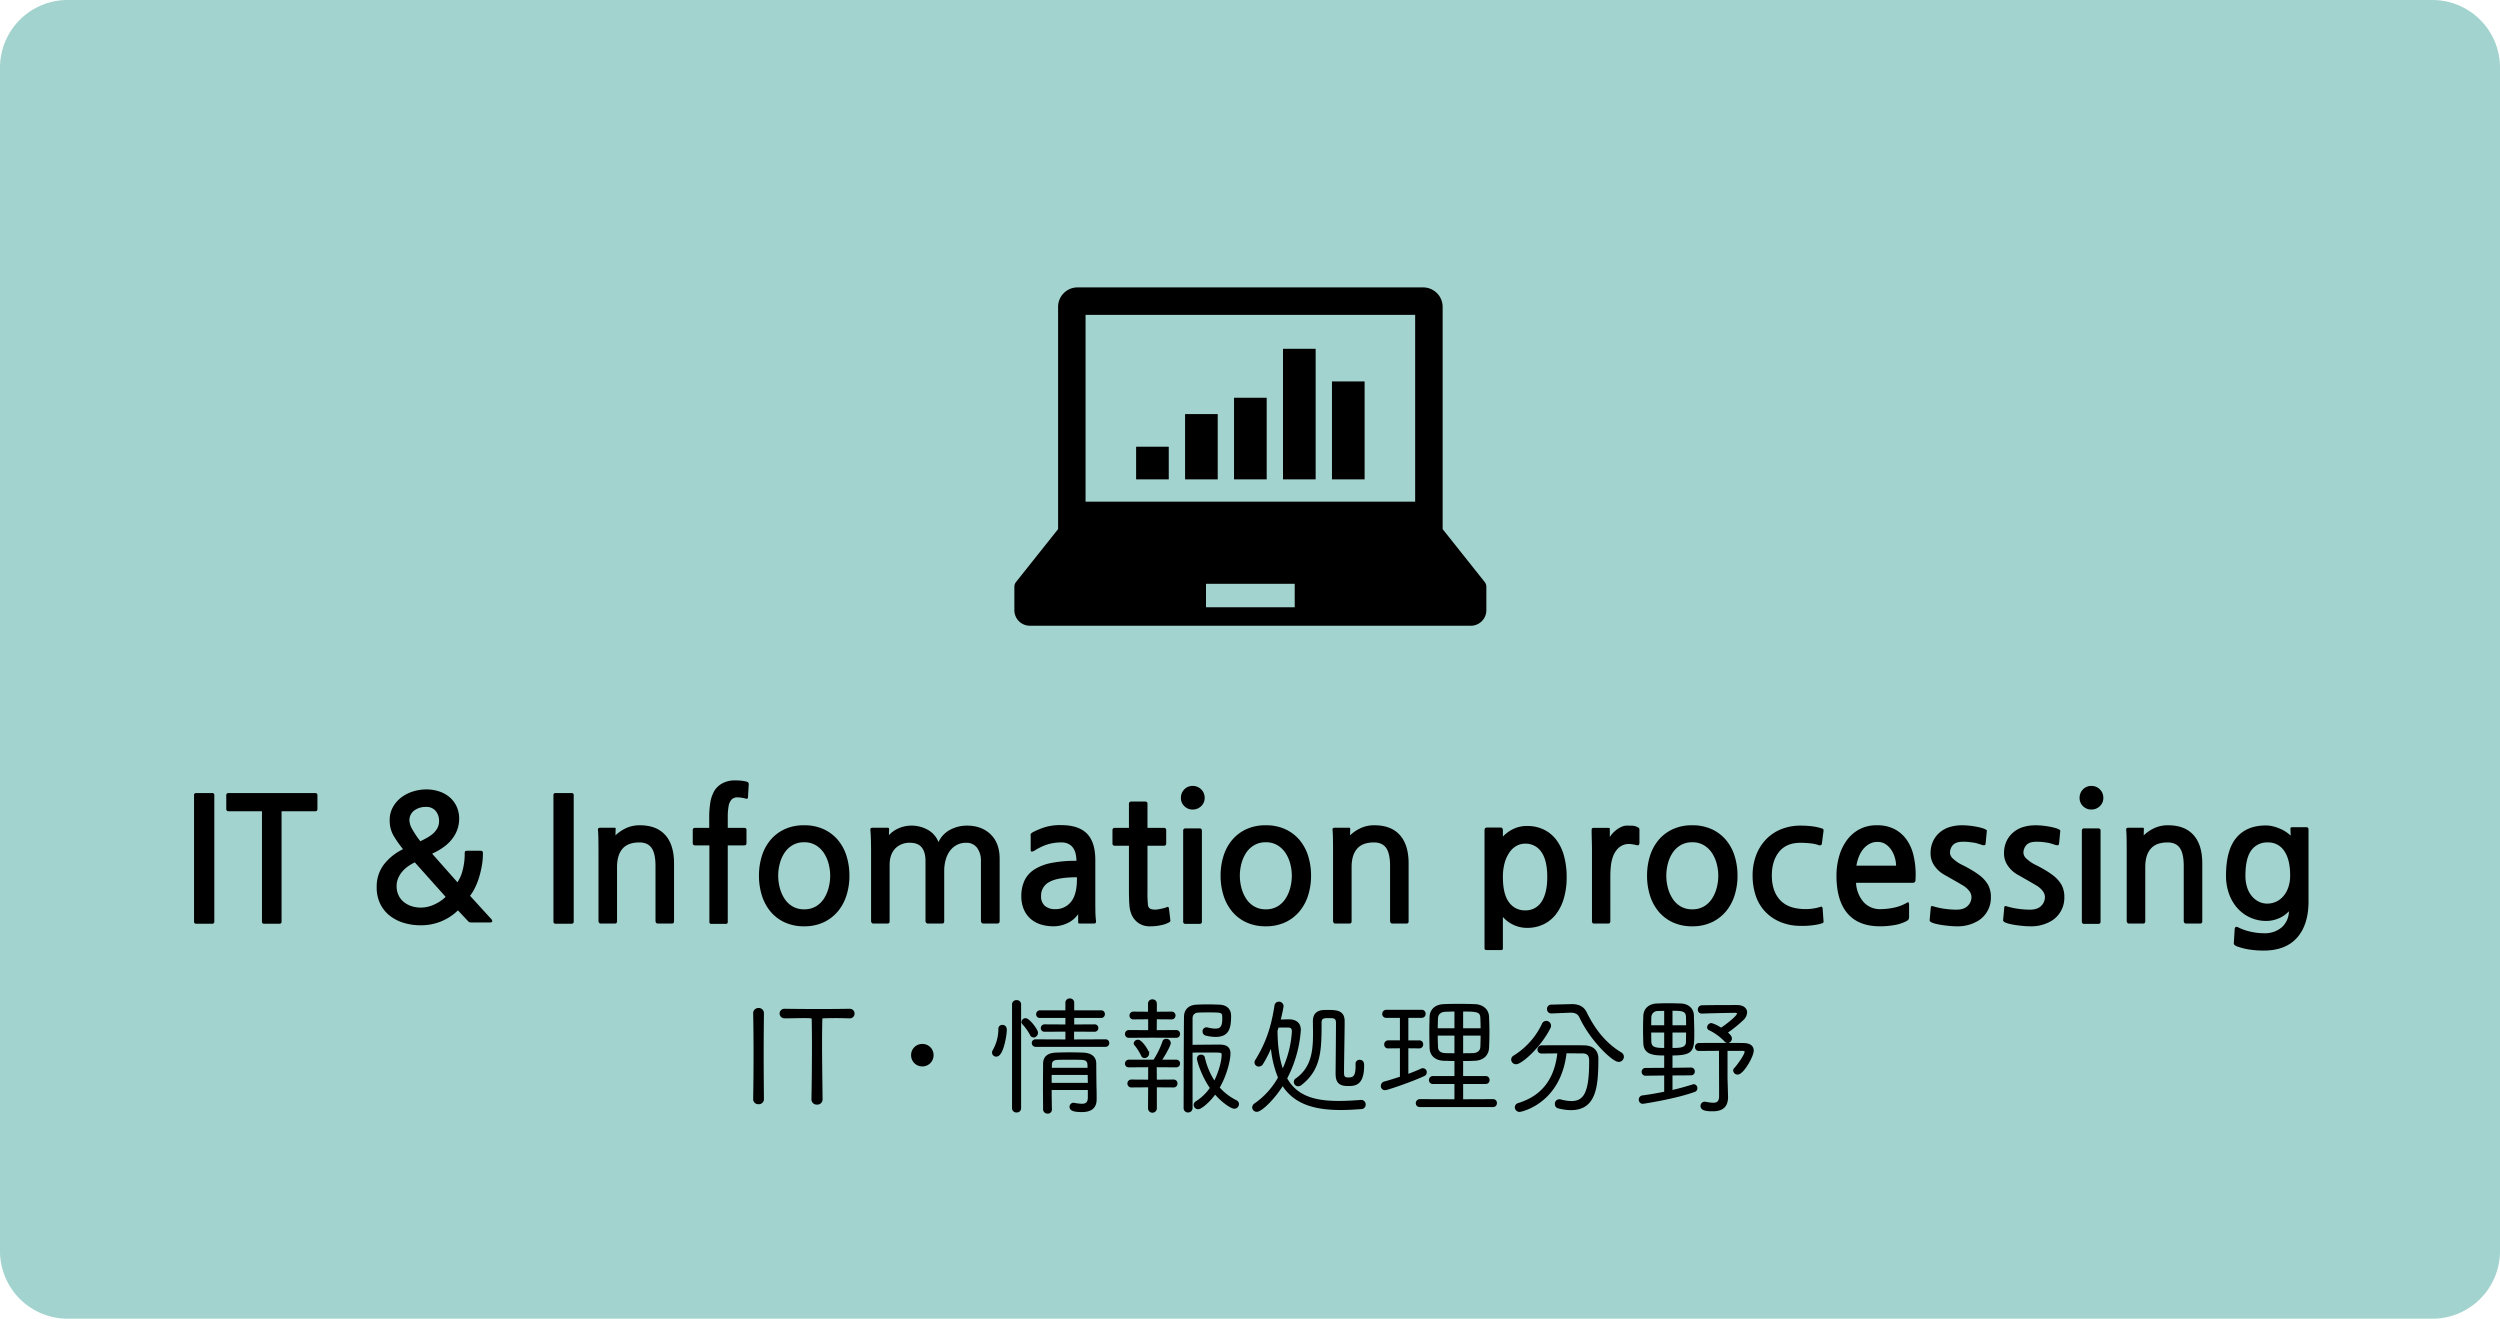
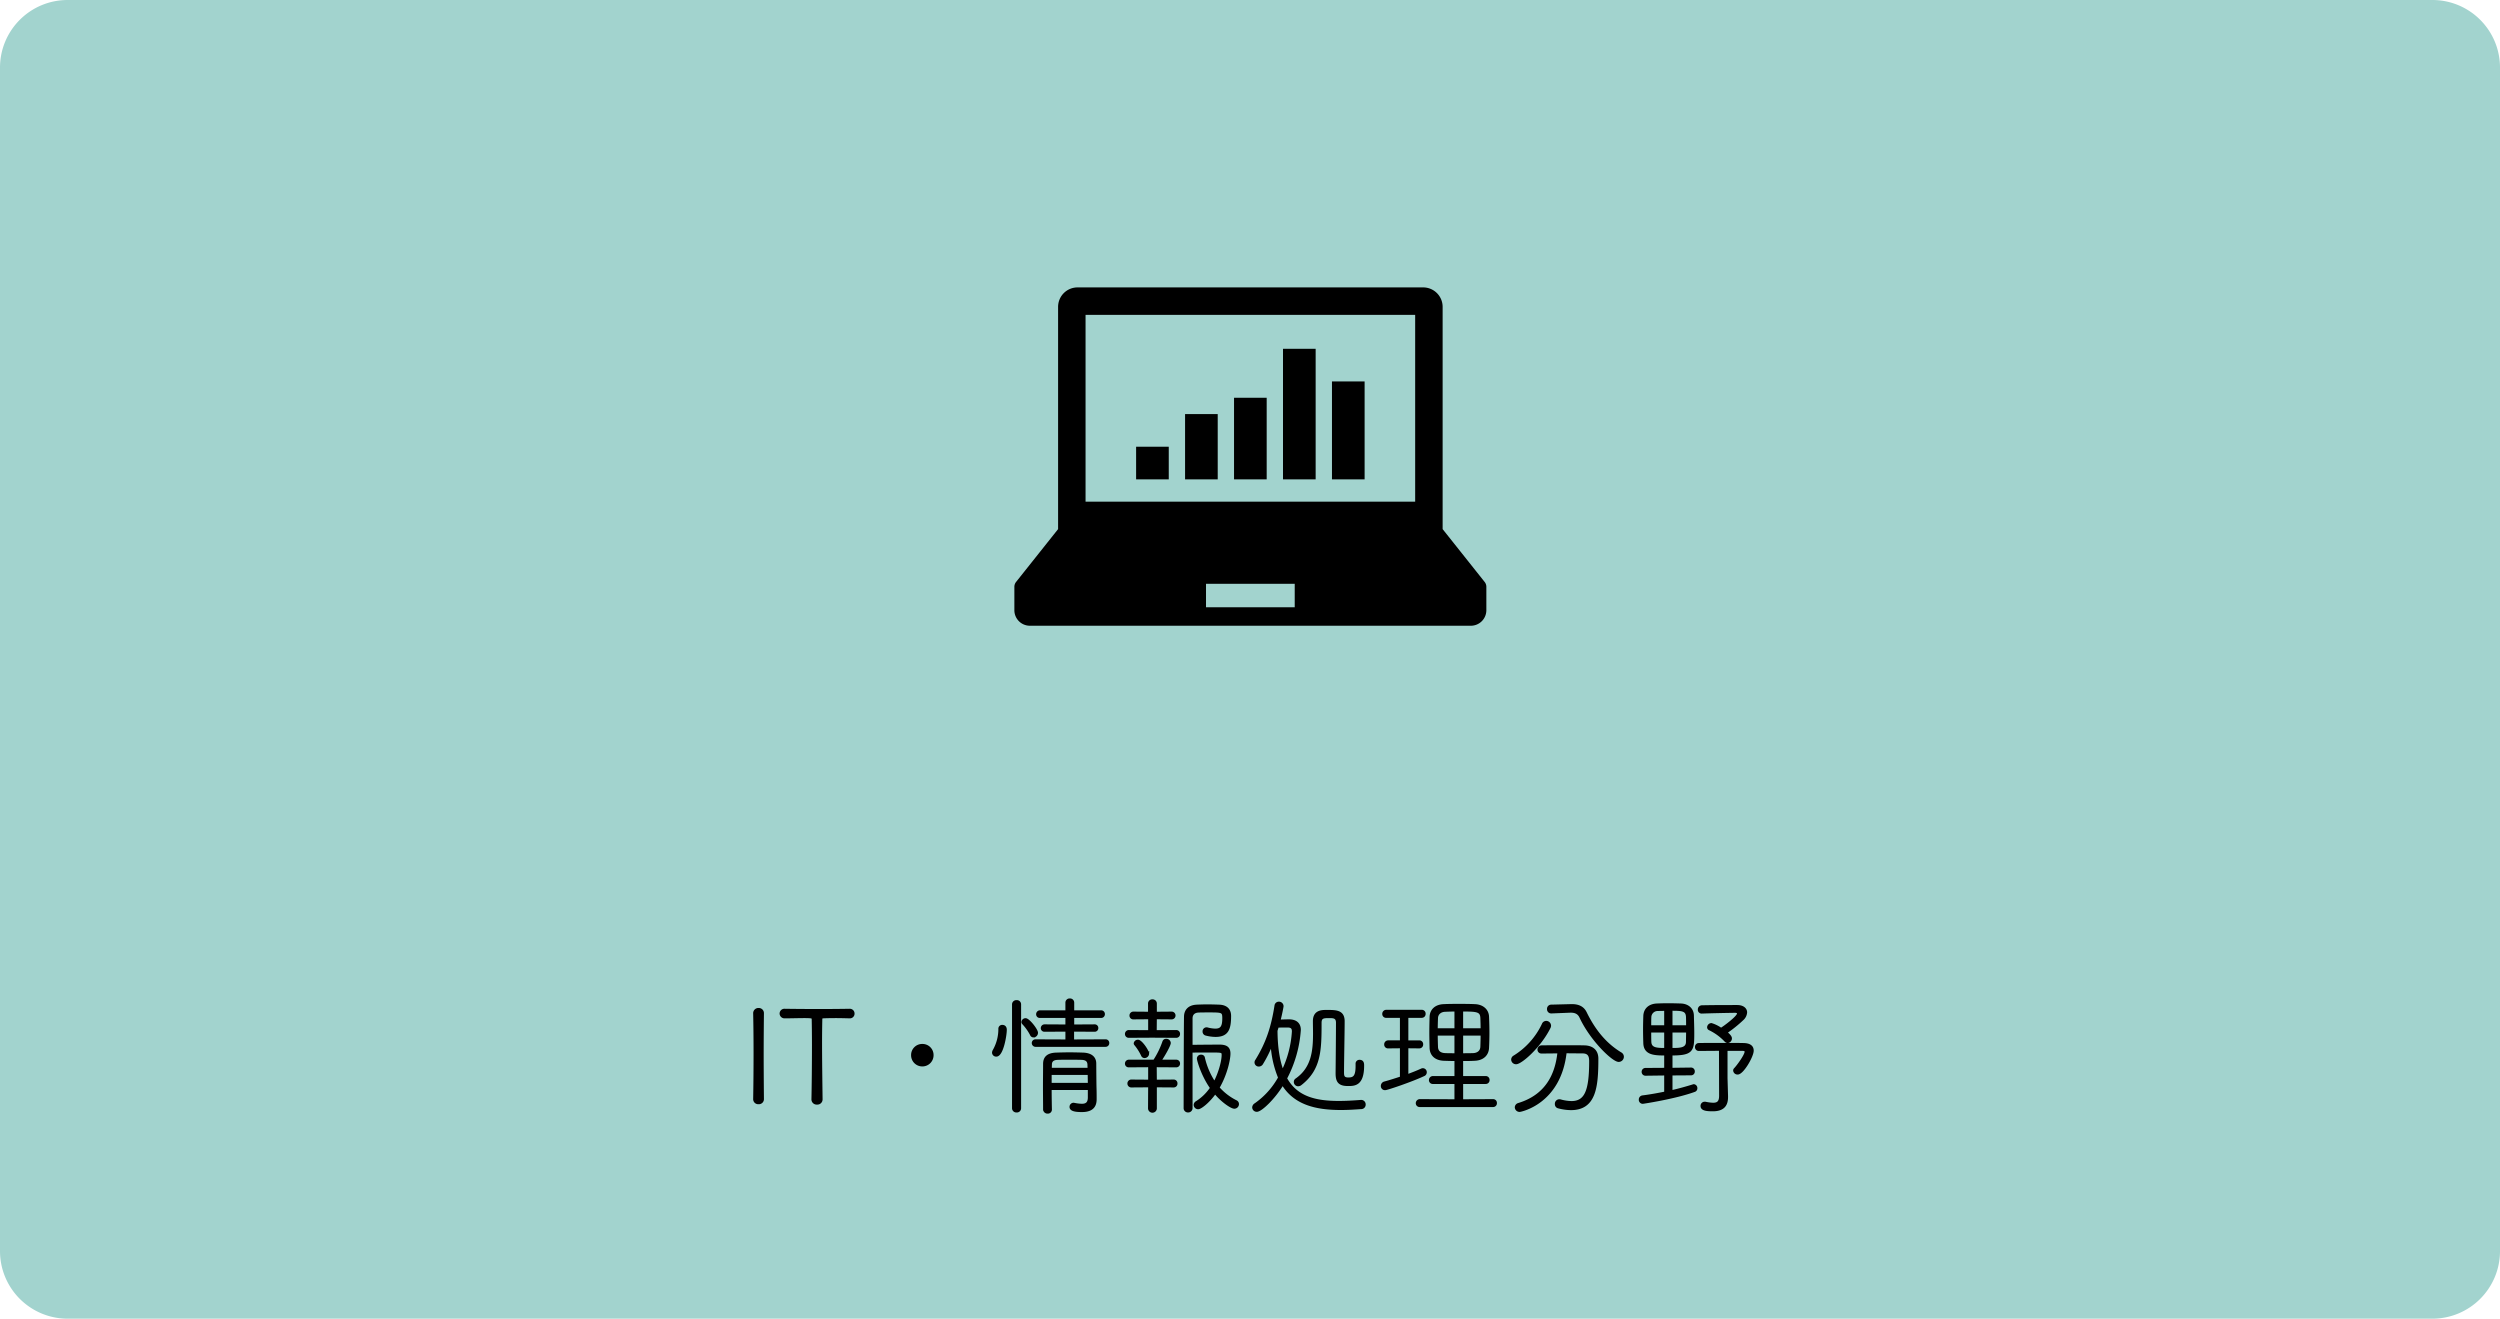
<svg xmlns="http://www.w3.org/2000/svg" width="1183" height="624" viewBox="0 0 1183 624">
  <g id="_04" data-name="04" transform="translate(-14219 -4873)">
    <path id="パス_34853" data-name="パス 34853" d="M32,0H1151a32,32,0,0,1,32,32V592a32,32,0,0,1-32,32H32A32,32,0,0,1,0,592V32A32,32,0,0,1,32,0Z" transform="translate(14219 4873)" fill="#a2d3ce" />
    <path id="パス_34855" data-name="パス 34855" d="M10.492-2.44c-.061-6.893-.122-14.091-.122-21.045s.061-13.664.122-19.581v-.061a1.923,1.923,0,0,0-2.013-1.891A1.966,1.966,0,0,0,6.4-43v.061c.122,5.673.183,12.139.183,18.727,0,7.381-.061,14.945-.183,21.777v.061A1.885,1.885,0,0,0,8.418-.488a1.9,1.9,0,0,0,2.074-1.891Zm27.755.122C38.186-8.174,38-19.459,38-28.975c0-4.331.061-8.3.122-11.224,0-.793.427-.915.976-.915.915-.061,3.172-.122,6.1-.122,1.891,0,4.087.061,6.344.122h.061a1.7,1.7,0,0,0,1.769-1.769,1.744,1.744,0,0,0-1.83-1.769h-.061c-3.538.061-8.723.122-13.969.122-6.405,0-12.871-.061-16.592-.122h-.061a1.783,1.783,0,0,0-1.952,1.769,1.837,1.837,0,0,0,2.013,1.769c2.928,0,6.344-.122,8.967-.122,4.087,0,4.209.183,4.209,1.037.061,2.867.122,7.32.122,12.2,0,9.333-.122,20.313-.244,25.681v.061A1.97,1.97,0,0,0,36.112-.305a1.97,1.97,0,0,0,2.135-1.952Zm47.7-16.043a4.8,4.8,0,0,0,4.819-4.88A4.739,4.739,0,0,0,85.949-28a4.739,4.739,0,0,0-4.819,4.758A4.8,4.8,0,0,0,85.949-18.361ZM164.761-2.989C164.7-.488,163.48.305,161.406.305a21.23,21.23,0,0,1-3.538-.427c-.122,0-.244-.061-.366-.061a1.431,1.431,0,0,0-1.4,1.464c0,1.586,2.318,1.952,5.368,1.952,5.551,0,6.466-2.989,6.466-5.612v-.244c0-1.708,0-3.05-.061-5.124-.061-1.952-.122-10.736-.122-11.59-.061-2.745-1.952-4.453-5.856-4.575-2.013-.061-4.148-.122-6.283-.122s-4.209.061-6.222.122c-4.27.122-5.8,1.952-5.8,4.88,0,3.233-.061,6.954-.061,10.675s.061,7.442.061,10.8a1.573,1.573,0,0,0,1.647,1.525,1.409,1.409,0,0,0,1.525-1.4V2.5c-.061-2.867-.122-6.283-.122-9.7h18.117Zm7.869-24.644a1.247,1.247,0,0,0,1.281-1.281,1.215,1.215,0,0,0-1.281-1.281l-15.372.061v-4.7l10.187.061a1.215,1.215,0,0,0,1.281-1.281,1.2,1.2,0,0,0-1.281-1.22l-10.126.061V-41.3h13.176a1.278,1.278,0,0,0,1.342-1.342,1.264,1.264,0,0,0-1.342-1.281H157.319v-4.087a1.485,1.485,0,0,0-1.586-1.525,1.485,1.485,0,0,0-1.586,1.525v4.087H141.7a1.343,1.343,0,0,0-1.4,1.4,1.219,1.219,0,0,0,1.342,1.22h12.505v4.087l-10.309-.061A1.3,1.3,0,0,0,142.5-35.99a1.219,1.219,0,0,0,1.342,1.22l10.309-.061v4.7l-14.579-.061a1.266,1.266,0,0,0-1.342,1.281,1.319,1.319,0,0,0,1.4,1.281ZM128.893,1.952a1.524,1.524,0,0,0,1.647,1.464,1.491,1.491,0,0,0,1.647-1.464V-47.214a1.5,1.5,0,0,0-1.647-1.525,1.534,1.534,0,0,0-1.647,1.525ZM164.7-14.335c0,1.586.061,3.172.061,4.758H146.644v-4.758Zm-17.995-2.379.061-2.074c0-1.4.732-2.623,3.233-2.684,1.464-.061,3.416-.061,5.429-.061s4.148,0,5.856.061c2.5.061,3.233,1.22,3.294,2.684,0,.671.061,1.342.061,2.074ZM120.963-23c2.867,0,4.453-9.577,4.453-12.2,0-1.586-1.037-1.83-1.647-1.83a1.3,1.3,0,0,0-1.342,1.4A20.527,20.527,0,0,1,119.8-25.5a2.316,2.316,0,0,0-.366,1.1A1.447,1.447,0,0,0,120.963-23Zm17.629-9.089a1.684,1.684,0,0,0,1.586-1.708c0-1.4-3.9-6.4-5.368-6.4a1.461,1.461,0,0,0-1.464,1.281.966.966,0,0,0,.305.732,24.025,24.025,0,0,1,3.721,5.246A1.27,1.27,0,0,0,138.592-32.086Zm74.725,7.2c1.769-.061,5.978-.061,9.272-.061,5.185,0,5.49.061,5.49,1.647,0,3.416-1.891,9.455-3.9,13.054a35.063,35.063,0,0,1-5.063-11.895,1.218,1.218,0,0,0-1.22-.793,1.394,1.394,0,0,0-1.525,1.342c0,.793,1.952,7.869,6.222,13.908A23.331,23.331,0,0,1,215.7-.976a1.549,1.549,0,0,0-.854,1.342,1.619,1.619,0,0,0,1.647,1.525c1.159,0,4.88-2.867,7.991-7.2,3.294,3.965,7.686,6.954,9.089,6.954a1.7,1.7,0,0,0,1.708-1.708,1.444,1.444,0,0,0-.793-1.281,27.181,27.181,0,0,1-8.418-6.466c3.782-6.466,5.185-13.542,5.185-16.1,0-2.5-1.159-3.782-4.636-3.782-3.355,0-10.736.061-13.3.122V-40.626c0-1.647.915-3.172,3.416-3.233,1.159-.061,2.928-.061,4.575-.061,6.588,0,7.076,0,7.076,3.294,0,4.148-1.1,5.368-3.843,5.368a15.636,15.636,0,0,1-3.66-.549,1.343,1.343,0,0,0-.488-.061,1.38,1.38,0,0,0-1.342,1.464,1.428,1.428,0,0,0,1.159,1.464,19.192,19.192,0,0,0,4.453.61c5.673,0,6.893-3.172,6.893-9.394,0-2.684-1.4-4.758-5.246-4.88-1.708-.061-3.6-.122-5.368-.122-1.83,0-3.6.061-5.063.122-4.087.183-5.551,2.5-5.612,5.124-.122,6.588-.183,43.31-.183,43.31a1.536,1.536,0,0,0,1.586,1.586,1.566,1.566,0,0,0,1.647-1.647ZM206.058-31.9a1.278,1.278,0,0,0,1.342-1.342,1.278,1.278,0,0,0-1.342-1.342l-9.7.061.061-6.161,7.442.061a1.33,1.33,0,0,0,1.4-1.342,1.33,1.33,0,0,0-1.4-1.342l-7.442.061v-4.392a1.472,1.472,0,0,0-1.586-1.464,1.472,1.472,0,0,0-1.586,1.464v4.392l-7.381-.061a1.343,1.343,0,0,0-1.4,1.4,1.282,1.282,0,0,0,1.4,1.281l7.442-.061v6.161l-9.577-.061a1.343,1.343,0,0,0-1.4,1.4,1.282,1.282,0,0,0,1.4,1.281l11.041-.061Zm-13.3,7.991c0-1.281-3.233-6.1-4.758-6.1a1.482,1.482,0,0,0-1.525,1.22.811.811,0,0,0,.183.488,24.476,24.476,0,0,1,3.294,5.185,1.22,1.22,0,0,0,1.159.793A1.667,1.667,0,0,0,192.76-23.912ZM204.838-8.418a1.294,1.294,0,0,0,1.342-1.4,1.278,1.278,0,0,0-1.342-1.342l-8.418.061-.061-6.893,9.7.061a1.278,1.278,0,0,0,1.342-1.342,1.264,1.264,0,0,0-1.342-1.281h-7.5c1.647-2.379,4.453-7.259,4.453-8.418a1.583,1.583,0,0,0-1.708-1.464,1.243,1.243,0,0,0-1.22.793,40.325,40.325,0,0,1-4.331,8.906c-.061.061-.122.122-.122.183h-11.9a1.33,1.33,0,0,0-1.4,1.342,1.252,1.252,0,0,0,1.4,1.281l9.577-.061V-11.1l-8.357-.061a1.36,1.36,0,0,0-1.464,1.4,1.348,1.348,0,0,0,1.464,1.342l8.357-.061-.061,10.431a1.586,1.586,0,1,0,3.172,0V-8.479Zm51.606-1.037c5.612,9.089,15.25,11.712,27.633,11.712,2.989,0,6.161-.183,9.455-.427A1.611,1.611,0,0,0,295.24.183a1.631,1.631,0,0,0-1.525-1.708h-.122c-3.721.3-7.259.488-10.614.488-11.224,0-20.008-2.257-24.949-11.163a57.571,57.571,0,0,0,6.527-22.936c0-3.233-2.2-4.514-5.124-4.514-1.22,0-2.745.061-4.514.122.793-3.05,1.464-6.527,1.464-6.832a1.668,1.668,0,0,0-1.769-1.647,1.549,1.549,0,0,0-1.525,1.4C251.5-36.417,249-28.853,243.939-20.679a1.536,1.536,0,0,0-.305.976,1.487,1.487,0,0,0,1.525,1.4,1.792,1.792,0,0,0,1.586-.976,57.319,57.319,0,0,0,4.514-9.089,48.058,48.058,0,0,0,3.538,15.8A37.213,37.213,0,0,1,243.512,0a1.913,1.913,0,0,0-.976,1.525,1.644,1.644,0,0,0,1.708,1.586C246.257,3.111,252.479-2.867,256.444-9.455Zm35.014-9.638v1.1c0,5-1.342,5.856-3.965,5.856-2.44,0-2.5-1.342-2.5-3.05,0-4.758.3-18.605.3-24.034,0-4.88-3.538-4.88-8.052-4.88-2.318,0-5.978.061-5.978,4.819v.183c0,1.83.061,3.66.061,5.551,0,8.235-.732,16.47-8.479,21.838a1.394,1.394,0,0,0-.61,1.159,1.561,1.561,0,0,0,1.525,1.586,2,2,0,0,0,1.281-.488c9.15-7.137,9.333-16.1,9.333-29.036,0-2.684,1.4-2.745,4.209-2.745,2.013,0,3.6.122,3.6,2.684,0,4.148-.122,18.422-.183,23.607v.305c0,3.843,1.1,5.551,5.368,5.551,3.111,0,7.137-.061,7.137-9.15,0-.854,0-2.257-1.647-2.257A1.31,1.31,0,0,0,291.458-19.093Zm-35.014,3.416c-1.83-4.758-2.867-10.98-2.928-19.093l.61-1.952c1.83-.061,4.148-.061,4.819-.061,1.769.061,2.379.793,2.379,2.379A50.194,50.194,0,0,1,256.444-15.677ZM356,.854a1.294,1.294,0,0,0,1.342-1.4A1.278,1.278,0,0,0,356-1.891l-14.64.061v-8.235h11.163a1.294,1.294,0,0,0,1.342-1.4,1.278,1.278,0,0,0-1.342-1.342H341.356v-8.113c1.891,0,3.843,0,5.978-.122,4.209-.183,6.161-2.684,6.283-5.612.122-2.5.183-4.758.183-6.954,0-2.562-.061-5.063-.183-7.808-.122-3.111-2.562-5.307-6.283-5.429-2.745-.122-5.124-.122-7.5-.122-2.318,0-4.575,0-7.076.122-3.843.122-6.161,2.257-6.283,5.551-.061,2.5-.122,4.88-.122,7.32s.061,4.819.122,7.381c.122,3.111,2.135,5.368,6.222,5.551,1.891.061,3.721.122,5.551.122v8.113H327.57a1.377,1.377,0,0,0-1.4,1.4,1.3,1.3,0,0,0,1.4,1.342h10.675V-1.83l-16.9-.061a1.431,1.431,0,0,0-1.4,1.464,1.319,1.319,0,0,0,1.4,1.281ZM312.442-12.627c-2.623.854-5.246,1.708-7.747,2.379A1.67,1.67,0,0,0,303.414-8.6,1.442,1.442,0,0,0,305-7.137c.915,0,12.444-3.9,18.178-6.588a1.444,1.444,0,0,0,.976-1.4,1.367,1.367,0,0,0-1.342-1.4,1.624,1.624,0,0,0-.732.183c-1.83.854-4.148,1.769-6.649,2.684v-13.3l5.673.061a1.325,1.325,0,0,0,1.342-1.4,1.294,1.294,0,0,0-1.342-1.4h-5.673V-41.358h6.832a1.325,1.325,0,0,0,1.342-1.4,1.294,1.294,0,0,0-1.342-1.4H305.488a1.392,1.392,0,0,0-1.4,1.464,1.3,1.3,0,0,0,1.4,1.342h6.954v11.651H306.4a1.392,1.392,0,0,0-1.4,1.464,1.3,1.3,0,0,0,1.4,1.342l6.039-.061Zm28.914-22.814v-8.906c6.954,0,9.028.122,9.15,3.538.061,1.708.122,3.538.122,5.368Zm9.272,2.5c0,1.952-.061,3.843-.122,5.734-.061,2.379-1.891,3.477-3.9,3.538-1.708.061-3.477.061-5.246.061V-32.94Zm-12.383-2.5h-8.906c0-1.83.061-3.538.122-5.307.061-1.83,1.4-3.416,3.965-3.477,1.464-.061,3.111-.122,4.819-.122Zm0,11.834c-1.708,0-3.294,0-4.758-.061-2.5-.061-3.965-1.159-4.026-3.477-.061-1.952-.122-3.843-.122-5.8h8.906Zm52.094-.976c2.989,0,5.795.061,8.052.061,3.294,0,3.6,2.257,3.6,4.27,0,14.091-2.257,19.276-8.906,19.276a21.043,21.043,0,0,1-5.185-.793,1.689,1.689,0,0,0-.549-.061,1.62,1.62,0,0,0-1.586,1.769,1.5,1.5,0,0,0,1.1,1.525,24.334,24.334,0,0,0,5.978.854c11.407,0,12.505-10.37,12.505-23.851,0-3.782-2.379-5.734-6.161-5.8-2.562-.061-5.49-.061-8.418-.061-4.026,0-8.174,0-11.712.061a1.459,1.459,0,0,0-1.525,1.464,1.36,1.36,0,0,0,1.464,1.4c2.318,0,5.124-.061,7.991-.061-1.1,10.553-5.734,20.435-18.91,24.461a1.7,1.7,0,0,0-1.281,1.525,1.774,1.774,0,0,0,1.83,1.708C368.867,3.172,387.655-.305,390.339-24.583Zm2.2-19.215h.3c2.074,0,3.66.671,4.575,2.684C402.356-30.5,412.726-20.5,415.471-20.5a1.966,1.966,0,0,0,1.952-1.952,1.883,1.883,0,0,0-1.037-1.647c-7.747-4.7-12.81-11.59-16.531-19.215-1.342-2.745-3.782-3.538-6.527-3.538h-.3l-9.455.244a1.485,1.485,0,0,0-1.525,1.586,1.485,1.485,0,0,0,1.525,1.586h.061Zm-25.62,24.4c2.379,0,11.346-7.808,15.86-16.958a2.106,2.106,0,0,0,.183-.793,1.811,1.811,0,0,0-1.769-1.769,1.7,1.7,0,0,0-1.586,1.1A35.783,35.783,0,0,1,366-22.57a1.725,1.725,0,0,0-.915,1.464A1.774,1.774,0,0,0,366.915-19.4Zm82.777,5.246a1.263,1.263,0,0,0,1.281-1.342,1.263,1.263,0,0,0-1.281-1.342l-9.272.122v-6.832c10,0,10.309-1.83,10.309-10,0-2.806-.122-5.795-.183-8.54-.122-2.928-2.318-4.941-5.673-5.063-2.013-.061-4.087-.122-6.161-.122-1.769,0-3.477.061-5.185.122-3.66.183-5.8,2.257-5.917,5.429-.061,1.952-.122,4.209-.122,6.466s.061,4.453.122,6.405c.183,5.124,4.7,5.307,9.882,5.307v6.832l-9.333.061a1.314,1.314,0,0,0-1.342,1.342,1.314,1.314,0,0,0,1.342,1.342l9.333-.122v8.6c-3.6.732-7.259,1.4-10.736,1.83a1.459,1.459,0,0,0-1.281,1.525,1.392,1.392,0,0,0,1.4,1.464c.061,0,15.189-2.257,24.4-5.612a1.274,1.274,0,0,0,.915-1.281,1.344,1.344,0,0,0-1.159-1.4.55.55,0,0,0-.3.061C447.8-7.991,444.2-6.954,440.42-6.1v-7.991ZM463.478-3.965c0,2.867-1.1,3.782-3.294,3.782a18.9,18.9,0,0,1-3.721-.488h-.3A1.458,1.458,0,0,0,454.694.854c0,1.891,2.867,2.013,5.307,2.013,5.429,0,6.71-2.867,6.71-6.283v-.427l-.244-8.418V-25.742h7.381c1.22,0,1.708.3,1.708.915,0,1.586-3.66,6.649-5.124,8.174a.966.966,0,0,0-.3.732,1.566,1.566,0,0,0,1.647,1.4c2.379,0,7.076-8.174,7.076-10.8,0-2.013-1.464-3.05-4.27-3.111-2.379-.061-6.283-.061-10.309-.061s-8.113,0-10.858.061a1.294,1.294,0,0,0-1.342,1.4,1.278,1.278,0,0,0,1.342,1.342c2.318,0,6.161-.061,10-.061Zm-8.723-39.406c5.246-.183,11.468-.305,15.738-.366.915,0,1.464.305,1.464.854,0,1.525-6.466,6.344-8.052,7.259a16.164,16.164,0,0,0-4.575-2.257,1.584,1.584,0,0,0-1.525,1.464,1.006,1.006,0,0,0,.549.915,25.6,25.6,0,0,1,7.564,5.49,1.582,1.582,0,0,0,1.1.549,1.634,1.634,0,0,0,1.525-1.708c0-1.037-1.708-2.379-2.2-2.745a62.941,62.941,0,0,0,7.747-6.222,4.86,4.86,0,0,0,1.647-3.294c0-1.647-1.464-2.989-4.209-2.989-5.917,0-10.553,0-16.714.122a1.479,1.479,0,0,0-1.4,1.525,1.281,1.281,0,0,0,1.281,1.4ZM447.862-34.4c0,1.769-.061,3.538-.061,4.941-.061,3.355-3.416,3.355-7.381,3.355v-8.3Zm-10.37,8.3c-4.209,0-6.893-.183-7.076-3.294-.061-1.586-.061-3.294-.061-5h7.137Zm2.928-10.736v-7.869c4.88,0,7.2.061,7.381,3.294.061,1.281.061,2.928.061,4.575Zm-2.928,0h-7.137c0-1.586,0-3.05.061-4.392a3.479,3.479,0,0,1,3.721-3.355c1.037-.061,2.2-.061,3.355-.061Z" transform="translate(14569.5 5395.5)" stroke="#000" stroke-width="1" />
-     <path id="パス_34854" data-name="パス 34854" d="M15.416,3.034A.942.942,0,0,1,14.35,4.1H6.888A.942.942,0,0,1,5.822,3.034v-59.7a.942.942,0,0,1,1.066-1.066H14.35a.942.942,0,0,1,1.066,1.066ZM47.232-49.118V3.116a.87.87,0,0,1-.984.984h-7.3a.87.87,0,0,1-.984-.984V-49.118H22.058a.949.949,0,0,1-.7-.287,1.053,1.053,0,0,1-.287-.779v-6.56a.949.949,0,0,1,.287-.7.949.949,0,0,1,.7-.287H63.222a.949.949,0,0,1,.7.287.949.949,0,0,1,.287.7v6.56q0,1.066-.984,1.066ZM137.924,3.526a10.408,10.408,0,0,1-1.6-.082,1.751,1.751,0,0,1-.943-.656l-4.674-5A24.912,24.912,0,0,1,113,4.838a27.388,27.388,0,0,1-7.831-1.107A20.008,20.008,0,0,1,98.564.41a16.237,16.237,0,0,1-4.592-5.617A17.5,17.5,0,0,1,92.25-13.2a17.293,17.293,0,0,1,3.239-10.5,25.321,25.321,0,0,1,9.225-7.462,54.83,54.83,0,0,1-4.387-6.232A14.177,14.177,0,0,1,98.4-44.854a12.491,12.491,0,0,1,1.558-6.273,14.784,14.784,0,0,1,4.018-4.592,17.8,17.8,0,0,1,5.576-2.788,21.418,21.418,0,0,1,6.232-.943,19.183,19.183,0,0,1,5.863.9,14.7,14.7,0,0,1,4.961,2.665,12.907,12.907,0,0,1,3.4,4.387,13.761,13.761,0,0,1,1.271,6.068,15.3,15.3,0,0,1-3.034,9.02q-3.034,4.264-9.758,7.38L130.462-15.5A18.288,18.288,0,0,0,133-21.525a30.15,30.15,0,0,0,.9-7.257,2.743,2.743,0,0,1,.2-1.394q.205-.246,1.271-.246h5.74q.984,0,1.189.246a2.743,2.743,0,0,1,.205,1.394,31.451,31.451,0,0,1-.451,5.166,46.2,46.2,0,0,1-1.23,5.371,32.642,32.642,0,0,1-1.927,5.043,23.906,23.906,0,0,1-2.46,4.1L146.37,1.8a1.654,1.654,0,0,1,.574,1.148q0,.574-1.394.574ZM115.456-51.168a9.118,9.118,0,0,0-5.371,1.64,5.7,5.7,0,0,0-2.337,5,9.2,9.2,0,0,0,1.394,4.018,41.867,41.867,0,0,0,3.772,5.576q1.558-.738,3.116-1.6a16.274,16.274,0,0,0,2.829-1.968,9.549,9.549,0,0,0,2.091-2.583,7.153,7.153,0,0,0,.82-3.526,7.182,7.182,0,0,0-1.558-4.592A5.7,5.7,0,0,0,115.456-51.168Zm-5.166,26.24A21.933,21.933,0,0,0,107.01-23a14.315,14.315,0,0,0-2.747,2.542,12.166,12.166,0,0,0-1.886,3.116,9.433,9.433,0,0,0-.7,3.649,9.854,9.854,0,0,0,.943,4.387,9.167,9.167,0,0,0,2.542,3.2,11.378,11.378,0,0,0,3.649,1.927,14.175,14.175,0,0,0,4.346.656,15.256,15.256,0,0,0,6.191-1.394,18.855,18.855,0,0,0,5.535-3.69ZM185.484,3.034A.942.942,0,0,1,184.418,4.1h-7.462a.942.942,0,0,1-1.066-1.066v-59.7a.942.942,0,0,1,1.066-1.066h7.462a.942.942,0,0,1,1.066,1.066Zm39.688.984a.857.857,0,0,1-.7-.369,1.25,1.25,0,0,1-.287-.779V-23.206q0-5.9-1.845-8.528t-5.781-2.624q-5.412,0-7.995,2.993t-2.583,8.651V2.952q0,1.066-.984,1.066h-6.806a.857.857,0,0,1-.7-.369,1.25,1.25,0,0,1-.287-.779V-29.766q0-3.116-.041-5.986t-.205-4.51q-.164-1.066,1.148-1.066h6.478q.9,0,.738.656l-.082,2.952a19.058,19.058,0,0,1,4.92-3.362,15.028,15.028,0,0,1,6.642-1.394q7.872,0,12.013,4.633t4.141,13.407V2.952q0,1.066-.984,1.066Zm42.8-60.27q0,1.394-.738,1.23-.984-.246-2.05-.451a10.855,10.855,0,0,0-2.05-.2,3.751,3.751,0,0,0-2.952,1.025,6.245,6.245,0,0,0-1.312,2.583q-.164.82-.328,2.214a26.844,26.844,0,0,0-.164,3.116v5.494h7.872a.87.87,0,0,1,.984.984v6.314a.949.949,0,0,1-.287.7.949.949,0,0,1-.7.287h-7.872V3.2a.87.87,0,0,1-.984.984h-6.724a.87.87,0,0,1-.984-.984V-32.964H242.8a.949.949,0,0,1-.7-.287.949.949,0,0,1-.287-.7v-6.314a.949.949,0,0,1,.287-.7.949.949,0,0,1,.7-.287h6.806v-4.92a43.6,43.6,0,0,1,.533-7.134,16,16,0,0,1,2.009-5.658,10.258,10.258,0,0,1,3.731-3.4,12.4,12.4,0,0,1,6.109-1.353,25.446,25.446,0,0,1,3.239.2,12.143,12.143,0,0,1,2.5.533,1.21,1.21,0,0,1,.574,1.148ZM310.862-2.214A19.665,19.665,0,0,1,303.81,3.4a21.528,21.528,0,0,1-9.266,1.927,21.578,21.578,0,0,1-9.266-1.886,19.11,19.11,0,0,1-6.724-5.166,22.218,22.218,0,0,1-4.059-7.626,31,31,0,0,1-1.353-9.266,31,31,0,0,1,1.353-9.266,21.78,21.78,0,0,1,4.059-7.585,19.429,19.429,0,0,1,6.683-5.125,21.509,21.509,0,0,1,9.307-1.886,21.578,21.578,0,0,1,9.266,1.886,19.328,19.328,0,0,1,6.724,5.125,21.78,21.78,0,0,1,4.059,7.585,31,31,0,0,1,1.353,9.266,30.384,30.384,0,0,1-1.312,9.061A22.468,22.468,0,0,1,310.862-2.214ZM294.544-34.44a10.6,10.6,0,0,0-5.535,1.394A11.593,11.593,0,0,0,285.2-29.4a17.08,17.08,0,0,0-2.214,5.084,22.491,22.491,0,0,0-.738,5.7,22.491,22.491,0,0,0,.738,5.7A17.639,17.639,0,0,0,285.2-7.79a11.446,11.446,0,0,0,3.813,3.69,10.6,10.6,0,0,0,5.535,1.394A10.6,10.6,0,0,0,300.079-4.1a11.446,11.446,0,0,0,3.813-3.69,17.639,17.639,0,0,0,2.214-5.125,22.491,22.491,0,0,0,.738-5.7,22.18,22.18,0,0,0-.738-5.617,17.08,17.08,0,0,0-2.214-5.084,12,12,0,0,0-3.813-3.69A10.368,10.368,0,0,0,294.544-34.44ZM379.25,4.018a.971.971,0,0,1-.738-.369,1.159,1.159,0,0,1-.328-.779V-25.5a10.223,10.223,0,0,0-1.8-6.273,6.142,6.142,0,0,0-5.248-2.419,9.2,9.2,0,0,0-4.387,1.025,9.627,9.627,0,0,0-3.239,2.788,12.881,12.881,0,0,0-2.009,4.223,19.488,19.488,0,0,0-.7,5.33V2.952q0,1.066-.984,1.066H353.01a.971.971,0,0,1-.738-.369,1.159,1.159,0,0,1-.328-.779V-25.5q0-8.692-7.216-8.692a9.3,9.3,0,0,0-7.175,2.788q-2.583,2.788-2.583,7.708V2.952q0,1.066-.984,1.066H327.18a.857.857,0,0,1-.7-.369,1.25,1.25,0,0,1-.287-.779V-29.766q0-3.116-.082-5.986t-.246-4.51q-.164-1.066,1.148-1.066h6.97q.738,0,.738.656l-.082,2.87a13.057,13.057,0,0,1,4.51-3.2,14.426,14.426,0,0,1,6.068-1.312,15.711,15.711,0,0,1,7.79,1.968,11.31,11.31,0,0,1,5.084,5.822,12.5,12.5,0,0,1,5.576-5.863,16.762,16.762,0,0,1,7.872-1.927q6.97,0,11.234,4.141t4.264,11.6V2.952a1.092,1.092,0,0,1-.287.738.893.893,0,0,1-.7.328Zm45.838,0a1.412,1.412,0,0,1-.738-.123q-.164-.123-.164-.615V-.41a12.826,12.826,0,0,1-5.207,4.3,15.234,15.234,0,0,1-6.355,1.435,20.289,20.289,0,0,1-6.191-.9A13.079,13.079,0,0,1,401.6,1.722a12.62,12.62,0,0,1-3.157-4.469,15.54,15.54,0,0,1-1.148-6.191,17.159,17.159,0,0,1,1.476-7.339,12.705,12.705,0,0,1,4.633-5.248,23.086,23.086,0,0,1,8.077-3.116,59.23,59.23,0,0,1,11.89-1.025,15.089,15.089,0,0,0-.328-3.116,8.391,8.391,0,0,0-1.107-2.788,5.939,5.939,0,0,0-2.173-2.009,7.162,7.162,0,0,0-3.526-.779,21.323,21.323,0,0,0-6.683.984,25.7,25.7,0,0,0-5.617,2.624,3.4,3.4,0,0,1-1.763.738q-.451-.082-.451-.9v-6.232a6.324,6.324,0,0,0-.041-.7.9.9,0,0,1,.123-.615,4.632,4.632,0,0,1,1.23-.9,37.638,37.638,0,0,1,5.7-2.3,25.217,25.217,0,0,1,7.339-.9q8.282,0,12.259,4.018T432.3-25.912V-6.478q0,2.3.041,4.8a39.34,39.34,0,0,0,.287,4.387q.164,1.312-.9,1.312Zm-1.476-21.894q-9.1,0-13.038,2.214a7.166,7.166,0,0,0-3.936,6.642,5.841,5.841,0,0,0,1.8,4.674,7.147,7.147,0,0,0,4.838,1.558,9.225,9.225,0,0,0,7.5-3.444q2.829-3.444,2.829-10.742ZM467.4,3.362a12.686,12.686,0,0,1-3.649,1.353,22.444,22.444,0,0,1-5.371.615,9.413,9.413,0,0,1-5.494-1.435A9.391,9.391,0,0,1,449.852.574a12.743,12.743,0,0,1-1.394-5q-.246-2.87-.246-7.79V-32.8h-6.806a.949.949,0,0,1-.7-.287.949.949,0,0,1-.287-.7v-6.478a.949.949,0,0,1,.287-.7.949.949,0,0,1,.7-.287h6.806v-11.48a.893.893,0,0,1,.328-.7,1.092,1.092,0,0,1,.738-.287h6.642a1.053,1.053,0,0,1,.779.287.949.949,0,0,1,.287.7v11.48h7.872a.949.949,0,0,1,.7.287.949.949,0,0,1,.287.7v6.478a.949.949,0,0,1-.287.7.949.949,0,0,1-.7.287h-7.872v21.156a58.725,58.725,0,0,0,.246,7.052,2.156,2.156,0,0,0,1.558,1.8,7.683,7.683,0,0,0,2.788.164q1.066-.164,2.378-.451a13.5,13.5,0,0,0,2.3-.7q.41-.164.574-.041a1.612,1.612,0,0,1,.328.779l.656,5.412A1.032,1.032,0,0,1,467.4,3.362Zm10.988-53.3a5.4,5.4,0,0,1-3.977-1.6,5.3,5.3,0,0,1-1.6-3.9,5.536,5.536,0,0,1,1.6-4.018,5.329,5.329,0,0,1,3.977-1.64,5.464,5.464,0,0,1,4.018,1.64,5.464,5.464,0,0,1,1.64,4.018,5.234,5.234,0,0,1-1.64,3.9A5.536,5.536,0,0,1,478.388-49.938Zm-3.526,54.12a.98.98,0,0,1-.984-.984V-40.016a.949.949,0,0,1,.287-.7.949.949,0,0,1,.7-.287h6.888a.949.949,0,0,1,.7.287.949.949,0,0,1,.287.7V3.2a.98.98,0,0,1-.984.984Zm54.448-6.4A19.665,19.665,0,0,1,522.258,3.4a21.528,21.528,0,0,1-9.266,1.927,21.578,21.578,0,0,1-9.266-1.886A19.11,19.11,0,0,1,497-1.722a22.218,22.218,0,0,1-4.059-7.626,31,31,0,0,1-1.353-9.266,31,31,0,0,1,1.353-9.266A21.78,21.78,0,0,1,497-35.465a19.429,19.429,0,0,1,6.683-5.125,21.509,21.509,0,0,1,9.307-1.886,21.578,21.578,0,0,1,9.266,1.886,19.329,19.329,0,0,1,6.724,5.125,21.78,21.78,0,0,1,4.059,7.585,31.005,31.005,0,0,1,1.353,9.266,30.383,30.383,0,0,1-1.312,9.061A22.467,22.467,0,0,1,529.31-2.214ZM512.992-34.44a10.6,10.6,0,0,0-5.535,1.394,11.593,11.593,0,0,0-3.813,3.649,17.08,17.08,0,0,0-2.214,5.084,22.491,22.491,0,0,0-.738,5.7,22.491,22.491,0,0,0,.738,5.7,17.639,17.639,0,0,0,2.214,5.125,11.446,11.446,0,0,0,3.813,3.69,10.6,10.6,0,0,0,5.535,1.394A10.6,10.6,0,0,0,518.527-4.1a11.445,11.445,0,0,0,3.813-3.69,17.638,17.638,0,0,0,2.214-5.125,22.491,22.491,0,0,0,.738-5.7,22.18,22.18,0,0,0-.738-5.617,17.079,17.079,0,0,0-2.214-5.084,12,12,0,0,0-3.813-3.69A10.368,10.368,0,0,0,512.992-34.44ZM572.77,4.018a.857.857,0,0,1-.7-.369,1.249,1.249,0,0,1-.287-.779V-23.206q0-5.9-1.845-8.528t-5.781-2.624q-5.412,0-7.995,2.993t-2.583,8.651V2.952q0,1.066-.984,1.066h-6.806a.857.857,0,0,1-.7-.369,1.25,1.25,0,0,1-.287-.779V-29.766q0-3.116-.041-5.986t-.205-4.51q-.164-1.066,1.148-1.066h6.478q.9,0,.738.656l-.082,2.952a19.057,19.057,0,0,1,4.92-3.362,15.028,15.028,0,0,1,6.642-1.394q7.872,0,12.013,4.633t4.141,13.407V2.952q0,1.066-.984,1.066Zm63.8,2.05a14.958,14.958,0,0,1-6.314-1.394A14.725,14.725,0,0,1,625.168.9V15.5a1.512,1.512,0,0,1-.164.861q-.164.205-.738.205H617.46a1.132,1.132,0,0,1-.738-.205,1.115,1.115,0,0,1-.246-.861V-40.1q0-1.312,1.23-1.312h6.314q1.148,0,1.148,1.312v2.952a16.927,16.927,0,0,1,5.166-3.69,14.809,14.809,0,0,1,6.232-1.312,17.989,17.989,0,0,1,7.913,1.681,16.424,16.424,0,0,1,5.9,4.8,22.037,22.037,0,0,1,3.69,7.626,37.5,37.5,0,0,1,1.271,10.168,34.882,34.882,0,0,1-1.312,9.922A22.663,22.663,0,0,1,650.3-.41a16.424,16.424,0,0,1-5.9,4.8A17.794,17.794,0,0,1,636.566,6.068Zm-.9-39.852a8.289,8.289,0,0,0-4.018,1.025,9.932,9.932,0,0,0-3.321,3.034,16.359,16.359,0,0,0-2.3,4.961,24.365,24.365,0,0,0-.861,6.806q0,8.036,2.87,11.89a9.045,9.045,0,0,0,7.626,3.854,8.773,8.773,0,0,0,7.79-4.1q2.706-4.1,2.706-11.644,0-7.954-2.788-11.89A8.928,8.928,0,0,0,635.664-33.784Zm52.89.738a20.451,20.451,0,0,0-2.87-.533,7.746,7.746,0,0,0-2.132.041,7.284,7.284,0,0,0-3.977,2.091,10.683,10.683,0,0,0-2.3,3.731,18.772,18.772,0,0,0-1.025,4.592q-.246,2.46-.246,4.674V2.87q0,1.148-.984,1.148h-6.806q-.9,0-.9-1.23V-30.258q0-2.624-.082-5.248t-.082-4.592q0-.738.246-.943a1.287,1.287,0,0,1,.82-.205h6.806q.574,0,.656.164a1.407,1.407,0,0,1,.082.574V-36.9a10.577,10.577,0,0,1,1.517-1.968,13.966,13.966,0,0,1,2.05-1.763,10.758,10.758,0,0,1,2.255-1.23,5.861,5.861,0,0,1,2.132-.451q1.558,0,2.829.041a5.641,5.641,0,0,1,2.665.861.738.738,0,0,1,.492.533,3.221,3.221,0,0,1,.082.7v6.15a1.47,1.47,0,0,1-.246.738Q689.292-32.882,688.554-33.046ZM731.112-2.214A19.665,19.665,0,0,1,724.06,3.4a21.528,21.528,0,0,1-9.266,1.927,21.578,21.578,0,0,1-9.266-1.886A19.11,19.11,0,0,1,698.8-1.722a22.218,22.218,0,0,1-4.059-7.626,31,31,0,0,1-1.353-9.266,31,31,0,0,1,1.353-9.266,21.78,21.78,0,0,1,4.059-7.585,19.429,19.429,0,0,1,6.683-5.125,21.509,21.509,0,0,1,9.307-1.886,21.578,21.578,0,0,1,9.266,1.886,19.329,19.329,0,0,1,6.724,5.125,21.78,21.78,0,0,1,4.059,7.585,31.005,31.005,0,0,1,1.353,9.266,30.383,30.383,0,0,1-1.312,9.061A22.467,22.467,0,0,1,731.112-2.214ZM714.794-34.44a10.6,10.6,0,0,0-5.535,1.394,11.593,11.593,0,0,0-3.813,3.649,17.079,17.079,0,0,0-2.214,5.084,22.491,22.491,0,0,0-.738,5.7,22.491,22.491,0,0,0,.738,5.7,17.638,17.638,0,0,0,2.214,5.125,11.446,11.446,0,0,0,3.813,3.69,10.6,10.6,0,0,0,5.535,1.394A10.6,10.6,0,0,0,720.329-4.1a11.445,11.445,0,0,0,3.813-3.69,17.638,17.638,0,0,0,2.214-5.125,22.491,22.491,0,0,0,.738-5.7,22.18,22.18,0,0,0-.738-5.617,17.079,17.079,0,0,0-2.214-5.084,12,12,0,0,0-3.813-3.69A10.368,10.368,0,0,0,714.794-34.44ZM776.048,3.936a14.278,14.278,0,0,1-2.214.574q-1.312.246-2.829.41t-3.2.2q-1.681.041-3.239-.041a24.325,24.325,0,0,1-9.143-2.255,20.648,20.648,0,0,1-6.683-5.043,20.658,20.658,0,0,1-4.059-7.339A29.812,29.812,0,0,1,743.33-18.7a26.736,26.736,0,0,1,1.64-9.512,22.108,22.108,0,0,1,4.633-7.5,20.519,20.519,0,0,1,7.175-4.879,24.341,24.341,0,0,1,9.348-1.722,46.379,46.379,0,0,1,5.125.287,24.436,24.436,0,0,1,5.043,1.107.8.8,0,0,1,.492.328,1.648,1.648,0,0,1,.082.984l-.738,5.658a1.28,1.28,0,0,1-.369.82,1.2,1.2,0,0,1-1.025.082,17.616,17.616,0,0,0-4.223-.9,45.107,45.107,0,0,0-4.551-.246q-6.642,0-10.086,4.264T752.432-18.7q0,6.724,3.239,10.824t9.389,4.838a24.159,24.159,0,0,0,10.086-.738q.82-.328,1.025-.082a1.543,1.543,0,0,1,.287.738l.41,5.658a1.974,1.974,0,0,1-.041.943Q776.7,3.772,776.048,3.936Zm44.362-20.5a1.249,1.249,0,0,1-.369.984,1.16,1.16,0,0,1-.779.328H792.284a14.953,14.953,0,0,0,3.444,8.979,10.412,10.412,0,0,0,8.282,3.485,31.369,31.369,0,0,0,6.15-.7A19.806,19.806,0,0,0,816.474-5.9q.574-.328.738.082a2.911,2.911,0,0,1,.164,1.066V.9a2.239,2.239,0,0,1-.246,1.148,2.589,2.589,0,0,1-.984.82,19.164,19.164,0,0,1-5.781,1.886,39.648,39.648,0,0,1-6.765.574q-10.168,0-15.375-6.109T783.018-18.7a33.29,33.29,0,0,1,1.148-8.692,24.309,24.309,0,0,1,3.485-7.626,17.928,17.928,0,0,1,5.945-5.412,16.979,16.979,0,0,1,8.528-2.05,17.622,17.622,0,0,1,8.487,1.886,16.206,16.206,0,0,1,5.7,5.084,21.429,21.429,0,0,1,3.2,7.462,40.4,40.4,0,0,1,.984,9.1q0,.574-.041,1.312T820.41-16.564ZM802.452-34.6a7.791,7.791,0,0,0-3.936.984,10.131,10.131,0,0,0-2.952,2.542,13.533,13.533,0,0,0-2.009,3.608,20.762,20.762,0,0,0-1.107,4.1h18.778a13.893,13.893,0,0,0-.533-3.608,13.229,13.229,0,0,0-1.6-3.649,9.881,9.881,0,0,0-2.706-2.829A6.689,6.689,0,0,0,802.452-34.6ZM850.586,2.378a18.479,18.479,0,0,1-10.5,2.952q-1.64,0-3.444-.164t-3.485-.41q-1.681-.246-2.993-.574a13.05,13.05,0,0,1-2.05-.656,4.247,4.247,0,0,1-.7-.451.959.959,0,0,1-.287-.943l.492-5.33a1.992,1.992,0,0,1,.246-.984q.164-.164,1.066.082a34.135,34.135,0,0,0,5.617,1.189,41.856,41.856,0,0,0,5.207.369q3.608,0,5.371-1.8A5.8,5.8,0,0,0,846.9-8.528a4.8,4.8,0,0,0-.9-2.665,10.5,10.5,0,0,0-3.034-2.747q-2.214-1.312-4.592-2.665t-4.674-2.665a13.783,13.783,0,0,1-4.387-4.141,9.891,9.891,0,0,1-1.763-5.7,13.34,13.34,0,0,1,1.23-5.945,12.41,12.41,0,0,1,3.28-4.182,13.177,13.177,0,0,1,4.715-2.46,19.922,19.922,0,0,1,5.617-.779q1.558,0,3.239.164t3.28.451a28.266,28.266,0,0,1,2.87.656,7.936,7.936,0,0,1,1.927.779q.41.246.451.451a1.7,1.7,0,0,1-.041.615l-.492,5.248q-.082.9-.41,1.025a2.707,2.707,0,0,1-1.23-.041,34.35,34.35,0,0,0-3.526-1.066q-1.148-.164-2.419-.328a25.327,25.327,0,0,0-3.157-.164q-3.362,0-4.756,1.558a5.458,5.458,0,0,0-1.394,3.772,4.071,4.071,0,0,0,1.558,2.788,17.125,17.125,0,0,0,3.936,2.706q2.542,1.23,4.715,2.542a37.16,37.16,0,0,1,3.239,2.132,15.648,15.648,0,0,1,4.428,4.633,11.656,11.656,0,0,1,1.476,6.027A12.805,12.805,0,0,1,850.586,2.378Zm34.768,0a18.479,18.479,0,0,1-10.5,2.952q-1.64,0-3.444-.164t-3.485-.41q-1.681-.246-2.993-.574a13.05,13.05,0,0,1-2.05-.656,4.247,4.247,0,0,1-.7-.451.959.959,0,0,1-.287-.943l.492-5.33a1.992,1.992,0,0,1,.246-.984q.164-.164,1.066.082a34.135,34.135,0,0,0,5.617,1.189,41.856,41.856,0,0,0,5.207.369q3.608,0,5.371-1.8a5.8,5.8,0,0,0,1.763-4.182,4.8,4.8,0,0,0-.9-2.665,10.5,10.5,0,0,0-3.034-2.747q-2.214-1.312-4.592-2.665t-4.674-2.665a13.783,13.783,0,0,1-4.387-4.141,9.891,9.891,0,0,1-1.763-5.7,13.34,13.34,0,0,1,1.23-5.945,12.41,12.41,0,0,1,3.28-4.182,13.177,13.177,0,0,1,4.715-2.46,19.922,19.922,0,0,1,5.617-.779q1.558,0,3.239.164t3.28.451a28.266,28.266,0,0,1,2.87.656,7.936,7.936,0,0,1,1.927.779q.41.246.451.451a1.7,1.7,0,0,1-.041.615l-.492,5.248q-.082.9-.41,1.025a2.707,2.707,0,0,1-1.23-.041,34.35,34.35,0,0,0-3.526-1.066q-1.148-.164-2.419-.328a25.325,25.325,0,0,0-3.157-.164q-3.362,0-4.756,1.558a5.458,5.458,0,0,0-1.394,3.772,4.071,4.071,0,0,0,1.558,2.788,17.125,17.125,0,0,0,3.936,2.706q2.542,1.23,4.715,2.542a37.16,37.16,0,0,1,3.239,2.132,15.648,15.648,0,0,1,4.428,4.633,11.656,11.656,0,0,1,1.476,6.027A12.805,12.805,0,0,1,885.354,2.378ZM903.64-49.938a5.4,5.4,0,0,1-3.977-1.6,5.3,5.3,0,0,1-1.6-3.9,5.537,5.537,0,0,1,1.6-4.018,5.329,5.329,0,0,1,3.977-1.64,5.464,5.464,0,0,1,4.018,1.64,5.464,5.464,0,0,1,1.64,4.018,5.234,5.234,0,0,1-1.64,3.9A5.536,5.536,0,0,1,903.64-49.938Zm-3.526,54.12a.98.98,0,0,1-.984-.984V-40.016a.949.949,0,0,1,.287-.7.949.949,0,0,1,.7-.287H907a.949.949,0,0,1,.7.287.949.949,0,0,1,.287.7V3.2a.98.98,0,0,1-.984.984Zm48.216-.164a.857.857,0,0,1-.7-.369,1.249,1.249,0,0,1-.287-.779V-23.206q0-5.9-1.845-8.528t-5.781-2.624q-5.412,0-7.995,2.993t-2.583,8.651V2.952q0,1.066-.984,1.066h-6.806a.857.857,0,0,1-.7-.369,1.25,1.25,0,0,1-.287-.779V-29.766q0-3.116-.041-5.986t-.205-4.51q-.164-1.066,1.148-1.066h6.478q.9,0,.738.656L928.4-37.72a19.057,19.057,0,0,1,4.92-3.362,15.028,15.028,0,0,1,6.642-1.394q7.872,0,12.013,4.633t4.141,13.407V2.952q0,1.066-.984,1.066ZM985.148,16.81a46.333,46.333,0,0,1-6.478-.451,30.571,30.571,0,0,1-6.314-1.6,6.806,6.806,0,0,1-1.025-.656,1.029,1.029,0,0,1-.287-.82l.41-6.642q.164-1.558,1.64-.82a25.331,25.331,0,0,0,6.027,2.091,29.1,29.1,0,0,0,6.109.7,12.359,12.359,0,0,0,8.487-2.788,10.4,10.4,0,0,0,3.4-7.626,13.689,13.689,0,0,1-5,3.444,15.159,15.159,0,0,1-5.658,1.148,18.246,18.246,0,0,1-7.626-1.6,18.126,18.126,0,0,1-6.068-4.428A20.5,20.5,0,0,1,968.789-10a24.962,24.962,0,0,1-1.435-8.61q0-12.136,4.879-17.958t13.981-5.822a13.978,13.978,0,0,1,3.321.41,21.4,21.4,0,0,1,3.239,1.066,17.822,17.822,0,0,1,2.87,1.517,14.416,14.416,0,0,1,2.3,1.845l-.082-2.87a1.426,1.426,0,0,1,.082-.9q.164-.246.984-.246h6.478q.984,0,.984,1.23V-6.478q0,11.07-5.412,17.179T985.148,16.81Zm2.05-51.168a9.19,9.19,0,0,0-7.913,3.772q-2.747,3.772-2.747,11.972a17.59,17.59,0,0,0,.82,5.576A12.274,12.274,0,0,0,979.613-8.9a10.172,10.172,0,0,0,3.28,2.583,8.756,8.756,0,0,0,3.9.9,10.11,10.11,0,0,0,4.264-.9A9.98,9.98,0,0,0,994.5-8.938a12.89,12.89,0,0,0,2.337-4.182,17.093,17.093,0,0,0,.861-5.658q0-7.462-2.788-11.521A8.849,8.849,0,0,0,987.2-34.358Z" transform="translate(14305 5306)" />
    <g id="業績グラフアイコン" transform="translate(14699 4936.511)">
      <path id="パス_34828" data-name="パス 34828" d="M222.539,211.875l-19.885-25.007V81.7a9.215,9.215,0,0,0-9.213-9.213H29.9A9.211,9.211,0,0,0,20.689,81.7V186.868L.8,211.875a3.67,3.67,0,0,0-.8,2.3V225.24a7.346,7.346,0,0,0,7.346,7.35H215.993a7.349,7.349,0,0,0,7.35-7.35V214.171A3.678,3.678,0,0,0,222.539,211.875ZM33.684,85.489H189.655v88.38H33.684Zm98.977,138.36H90.681V212.735h41.981Z" transform="translate(0)" />
      <rect id="長方形_2426" data-name="長方形 2426" width="15.446" height="15.446" transform="translate(57.608 147.878)" />
      <rect id="長方形_2427" data-name="長方形 2427" width="15.446" height="30.893" transform="translate(80.778 132.432)" />
      <rect id="長方形_2428" data-name="長方形 2428" width="15.446" height="38.616" transform="translate(103.948 124.708)" />
      <rect id="長方形_2429" data-name="長方形 2429" width="15.446" height="61.786" transform="translate(127.118 101.539)" />
      <rect id="長方形_2430" data-name="長方形 2430" width="15.446" height="46.34" transform="translate(150.288 116.985)" />
    </g>
  </g>
</svg>